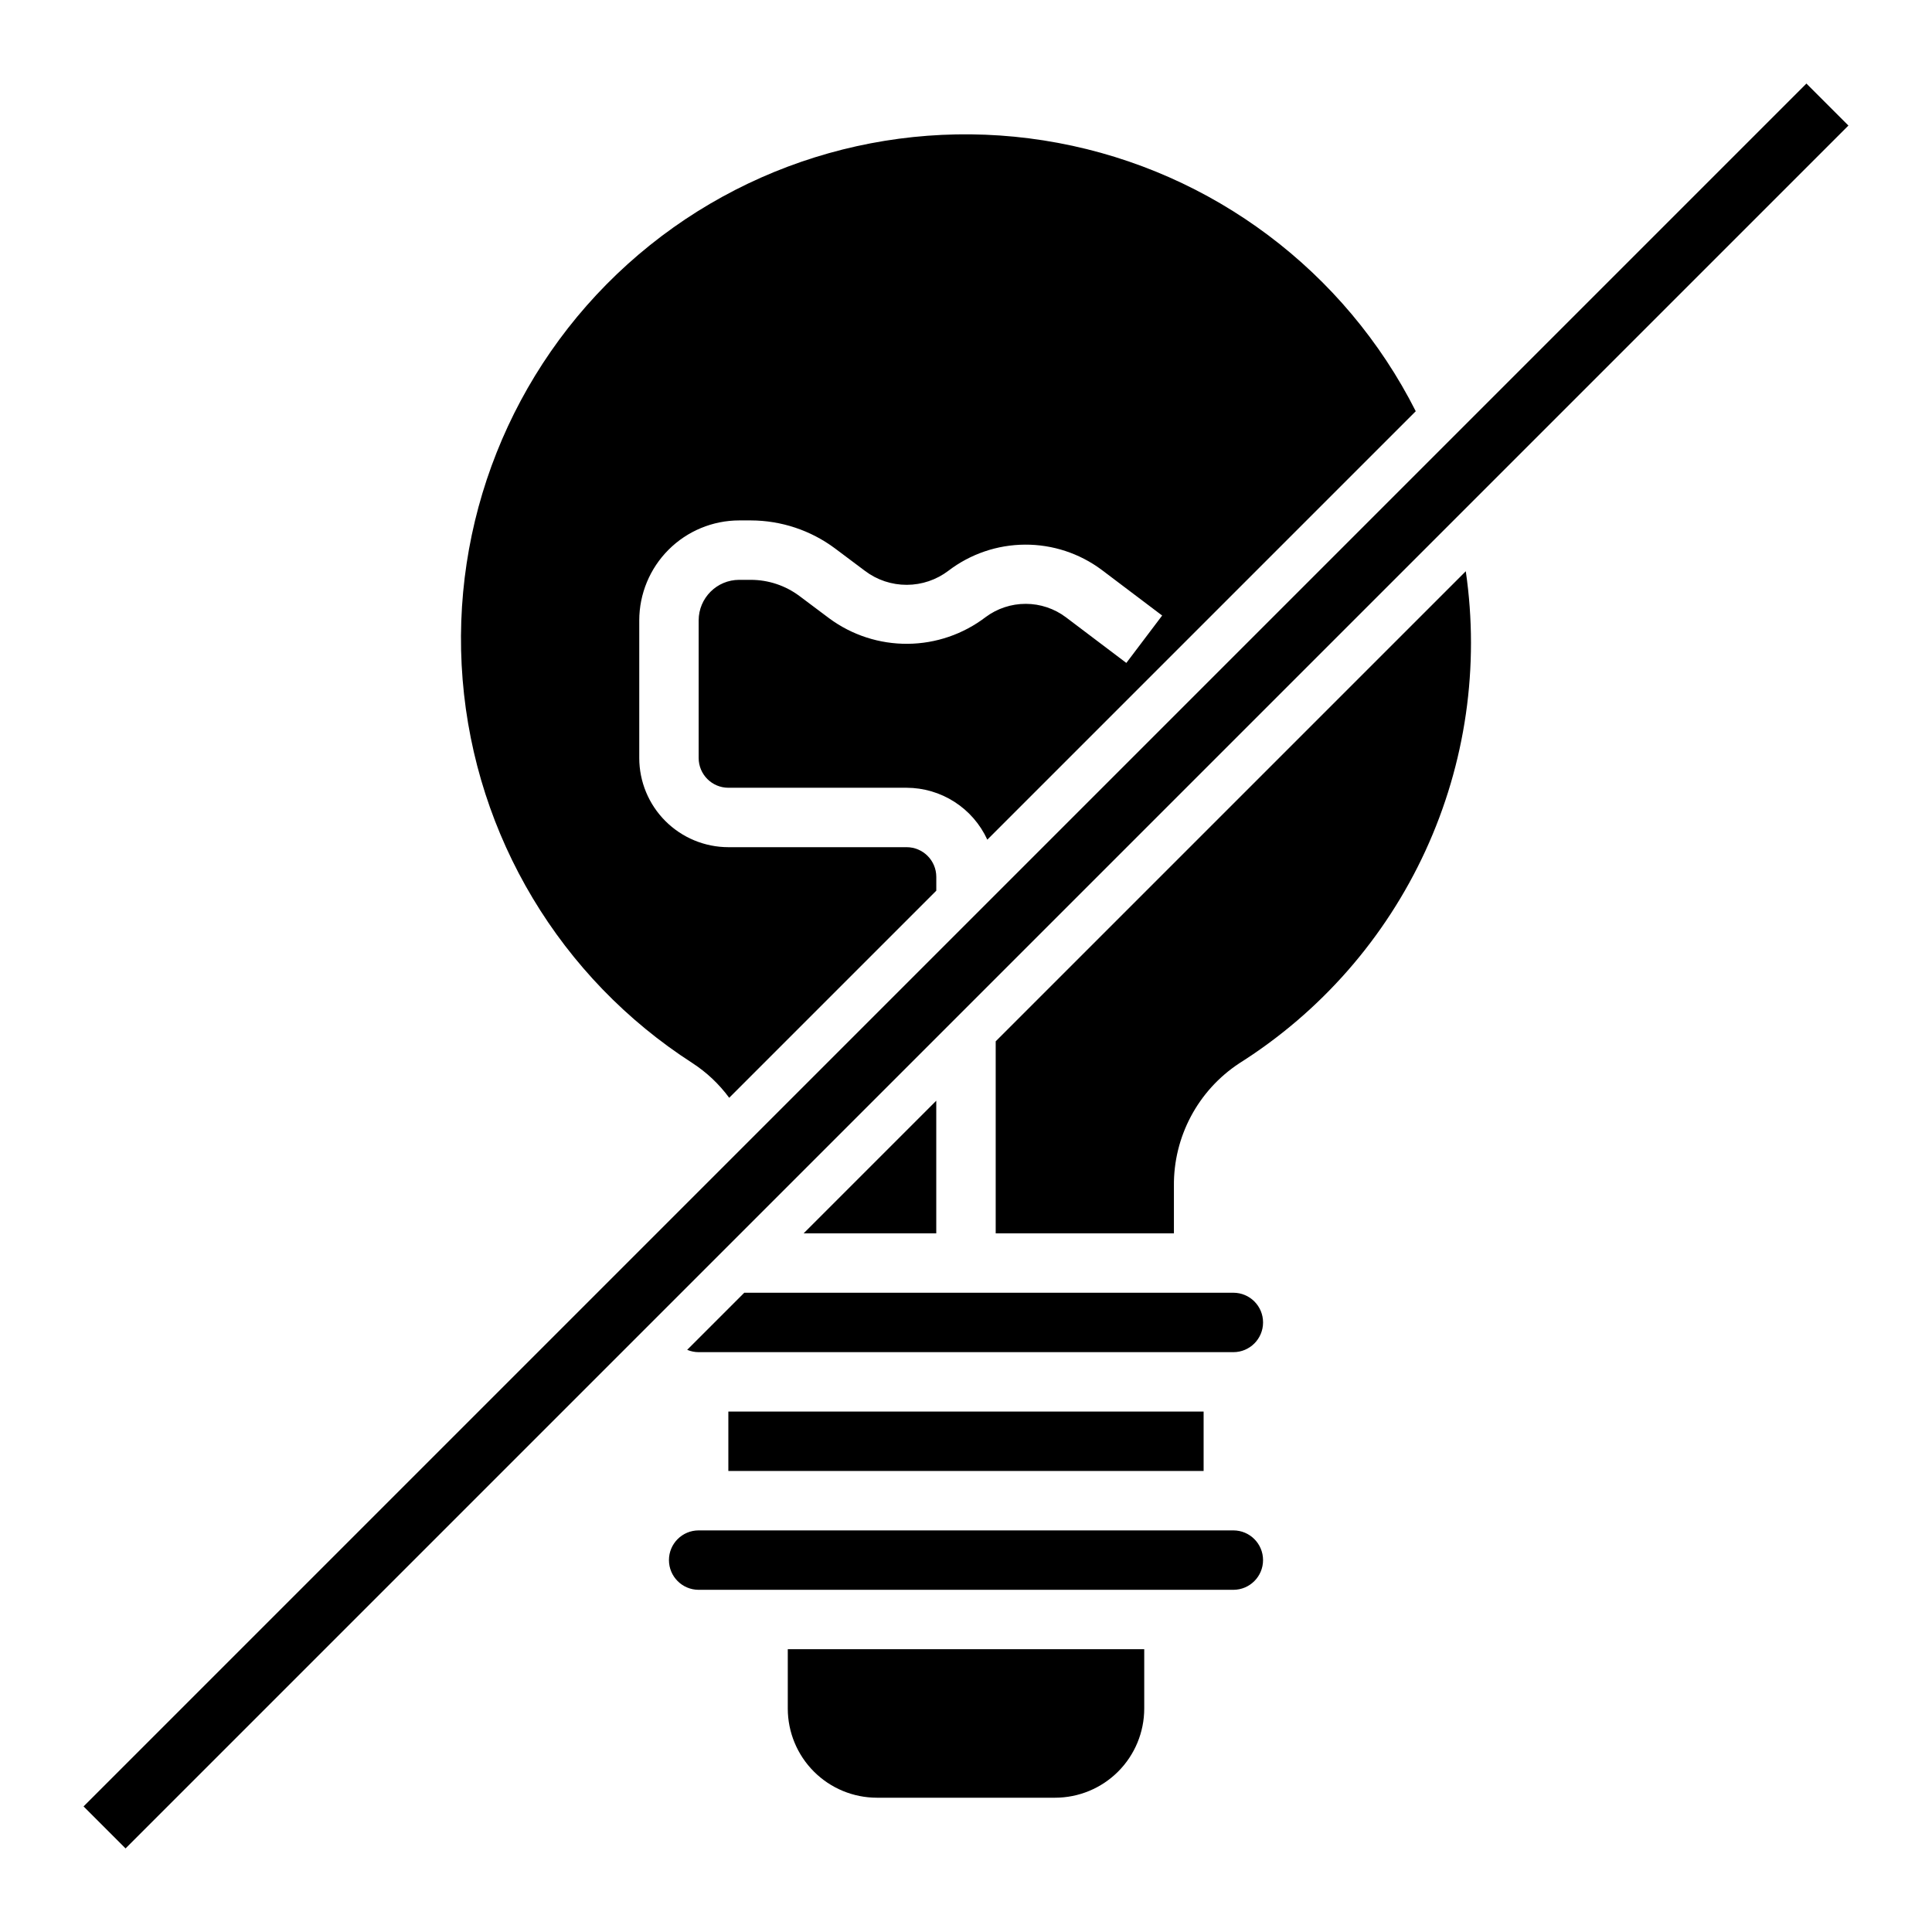
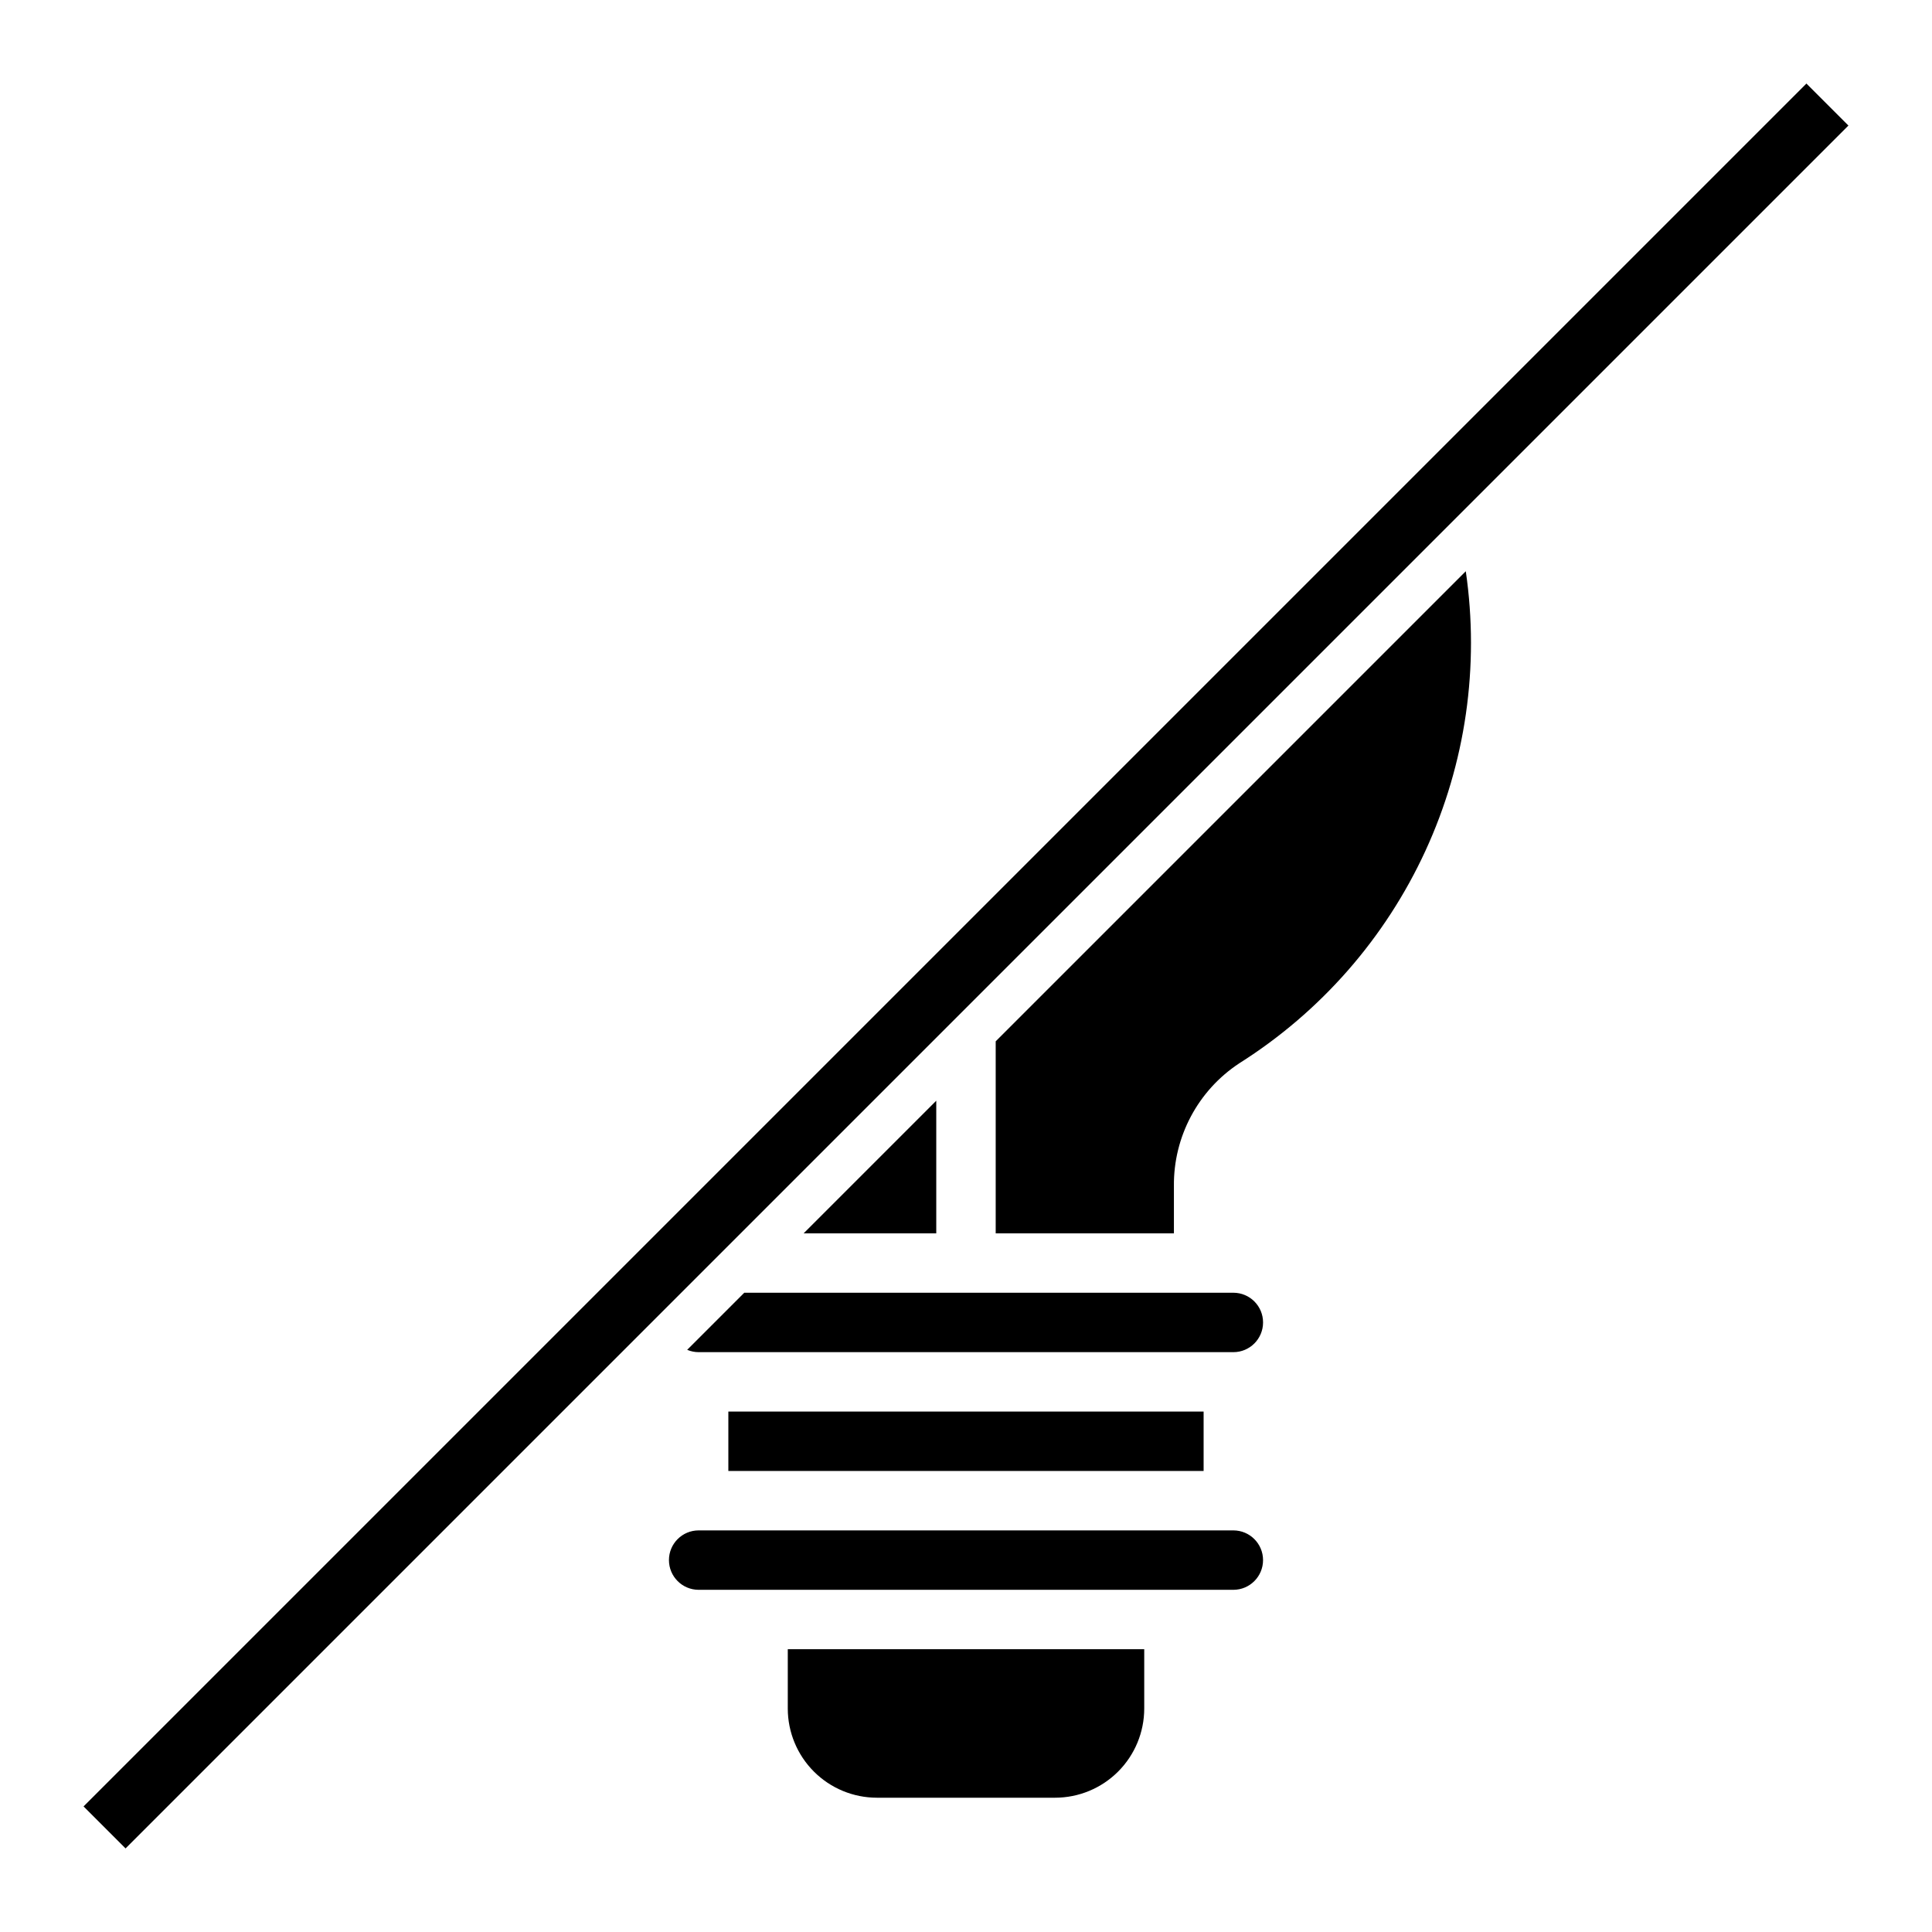
<svg xmlns="http://www.w3.org/2000/svg" fill="#000000" width="800px" height="800px" version="1.1" viewBox="144 144 512 512">
  <g>
    <path d="m166.14 622.72 456.58-456.58 11.133 11.133-456.58 456.58z" />
-     <path d="m327.53 425.75c3.766 2.449 7.055 5.559 9.715 9.176l54.883-54.883v-3.66c-0.004-4.348-3.523-7.867-7.871-7.871h-47.23c-6.262-0.008-12.266-2.5-16.691-6.926-4.43-4.426-6.918-10.43-6.926-16.691v-36.492c0.008-7.023 2.801-13.754 7.766-18.719s11.695-7.758 18.719-7.766h3.102c8.043 0.02 15.871 2.629 22.316 7.441l7.926 5.941c3.188 2.406 7.074 3.699 11.07 3.688 3.992-0.008 7.871-1.324 11.047-3.746 5.824-4.441 12.938-6.867 20.262-6.906 7.328-0.043 14.465 2.305 20.34 6.684l16.023 12.105-9.492 12.562-16.02-12.109c-3.066-2.301-6.797-3.547-10.629-3.551-3.832-0.008-7.566 1.223-10.641 3.512-5.934 4.531-13.18 7.016-20.645 7.078-7.469 0.062-14.754-2.293-20.766-6.723l-7.926-5.941c-3.715-2.777-8.227-4.281-12.867-4.289h-3.102c-5.93 0.004-10.734 4.809-10.742 10.738v36.492c0.008 4.344 3.527 7.867 7.875 7.871h47.23c4.508 0.012 8.918 1.312 12.707 3.75 3.793 2.438 6.805 5.91 8.684 10.008l113.54-113.54c-18.793-37.176-53.84-63.469-94.785-71.113-40.949-7.644-83.121 4.231-114.06 32.121-30.941 27.895-47.113 68.609-43.742 110.13 3.371 41.52 25.902 79.098 60.934 101.63z" />
    <path d="m470.85 549.57h-141.7c-4.348 0-7.871 3.523-7.871 7.871s3.523 7.875 7.871 7.875h141.7c4.348 0 7.871-3.527 7.871-7.875s-3.523-7.871-7.871-7.871z" />
    <path d="m392.12 435.7-35.148 35.148h35.148z" />
    <path d="m352.77 596.8c0.008 6.258 2.496 12.262 6.926 16.691 4.426 4.426 10.43 6.918 16.691 6.922h47.23c6.262-0.004 12.266-2.496 16.691-6.922 4.43-4.43 6.918-10.434 6.926-16.691v-15.746h-94.465z" />
    <path d="m407.87 419.96v50.891h47.23v-12.469c-0.156-13.121 6.387-25.418 17.355-32.621 21.535-13.605 38.66-33.164 49.309-56.305s14.359-48.871 10.684-74.074z" />
    <path d="m470.85 486.59h-129.61l-15.129 15.129c0.965 0.406 2 0.617 3.043 0.617h141.7c4.348 0 7.871-3.527 7.871-7.875 0-4.348-3.523-7.871-7.871-7.871z" />
    <path d="m337.02 518.08h125.95v15.742h-125.95z" />
  </g>
</svg>